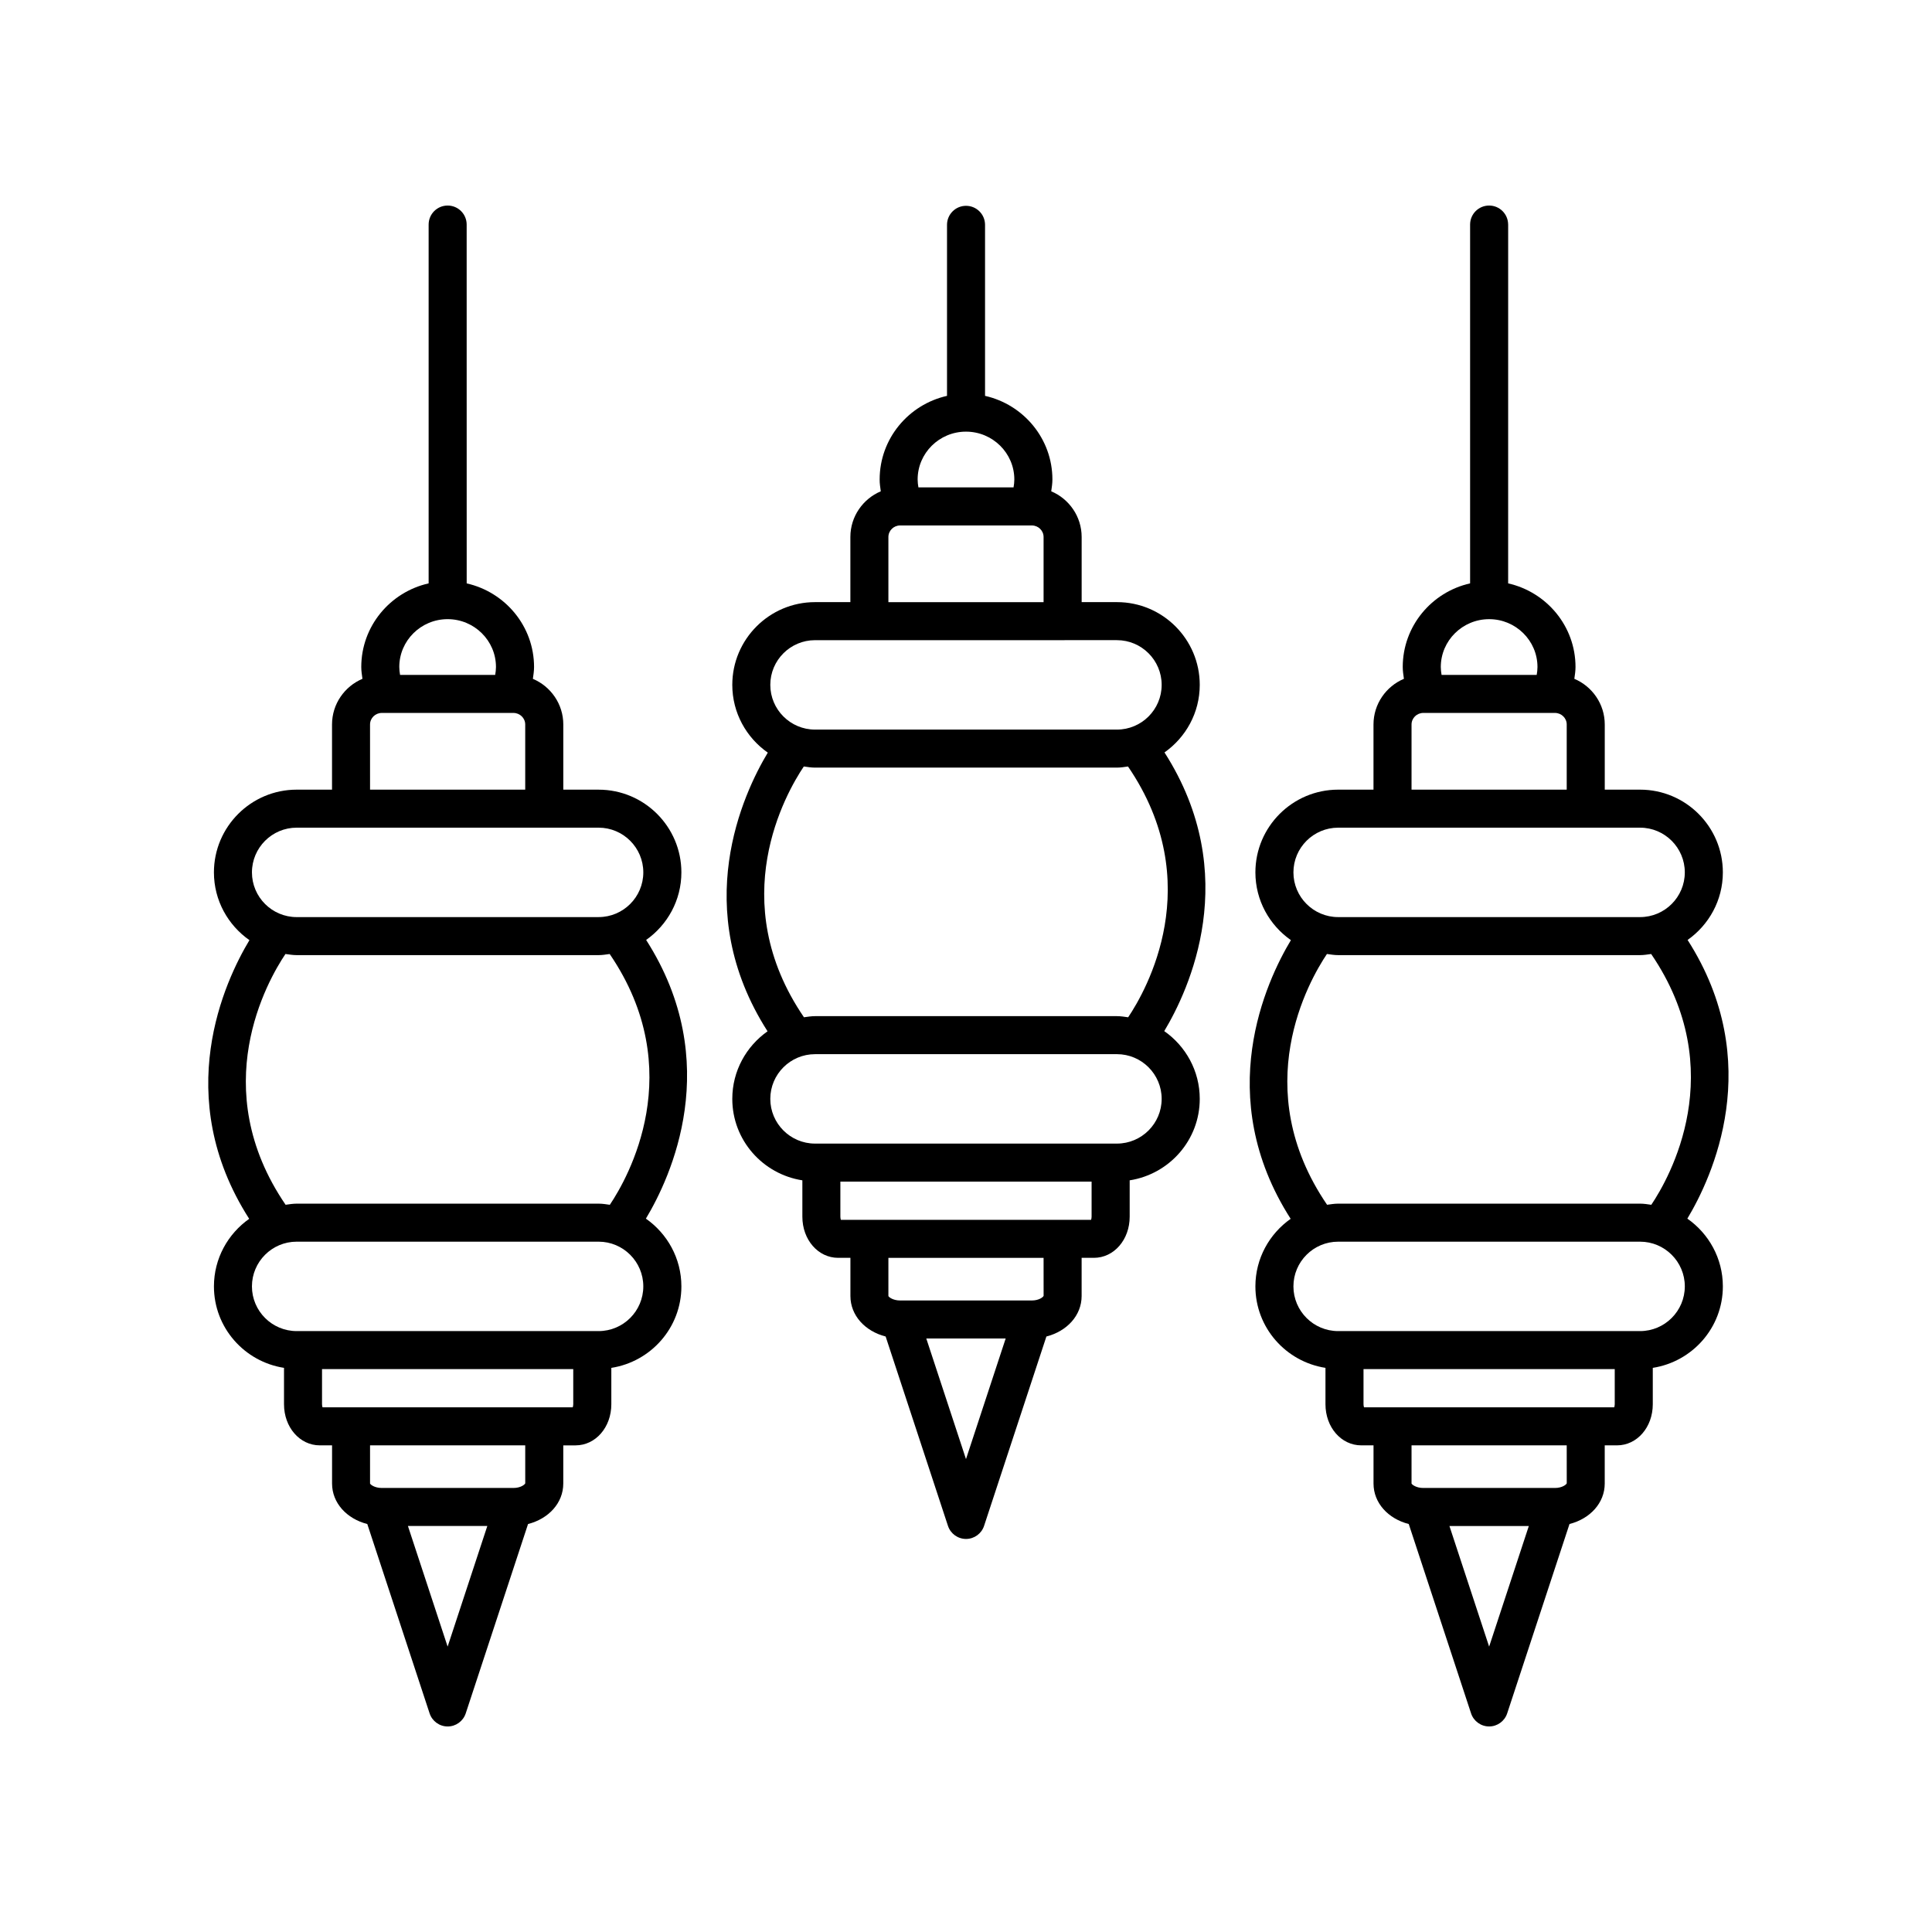
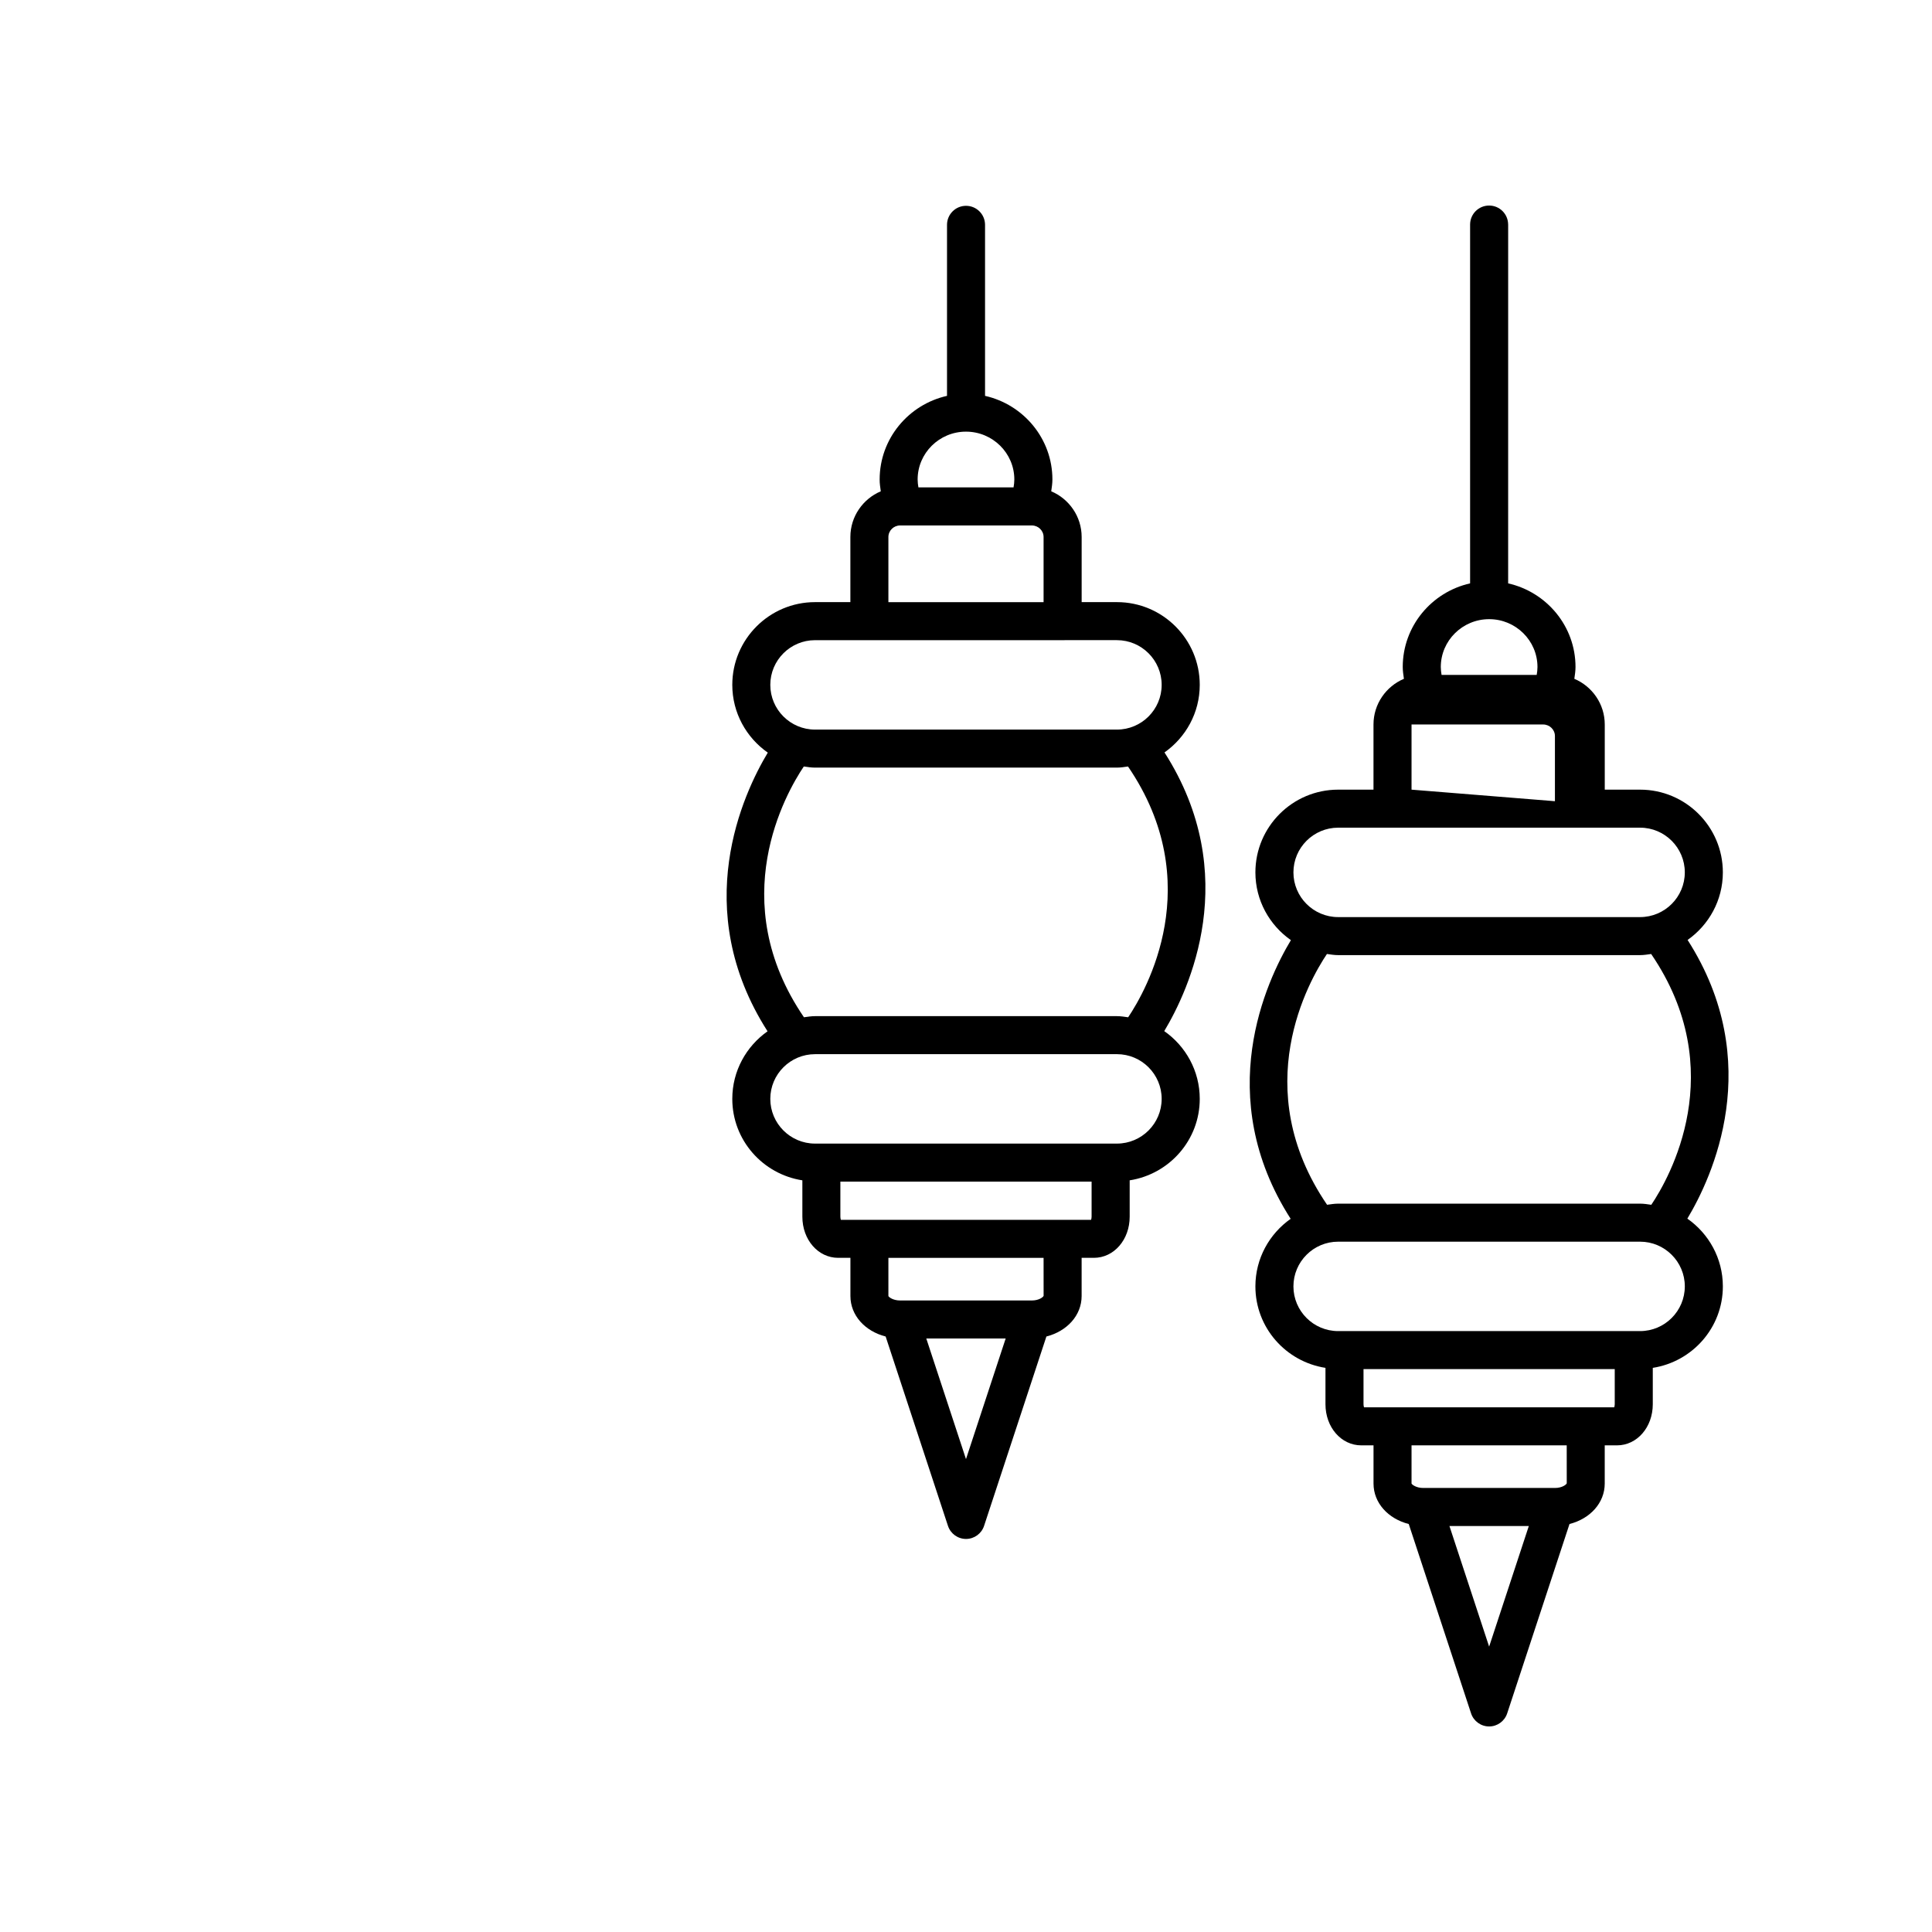
<svg xmlns="http://www.w3.org/2000/svg" fill="#000000" width="800px" height="800px" version="1.1" viewBox="144 144 512 512">
  <g>
-     <path d="m210.04 467c-5.633 3.969-9.344 10.5-9.344 17.906 0 10.941 8.074 19.957 18.57 21.59v9.637c0 6.109 4.168 10.902 9.488 10.902h3.246v10.121c0 5.148 3.891 9.34 9.336 10.727l16.516 50.184c0.684 2.066 2.613 3.465 4.785 3.465s4.102-1.395 4.785-3.465l16.516-50.184c5.441-1.387 9.336-5.57 9.336-10.723v-10.121h3.246c5.32 0 9.488-4.793 9.488-10.902v-9.637c10.488-1.633 18.566-10.645 18.566-21.59 0-7.43-3.738-13.992-9.406-17.957 6.519-10.844 20.867-41.367 0.066-73.859 5.633-3.969 9.34-10.5 9.34-17.898 0-12.09-9.836-21.926-21.926-21.926h-9.367v-17.27c0-5.43-3.332-10.102-8.062-12.102 0.145-1.039 0.312-2.07 0.312-3.129 0-10.82-7.652-19.863-17.852-22.164l-0.008-95.094c0-2.781-2.254-5.039-5.039-5.039-2.785 0-5.039 2.258-5.039 5.039v95.09c-10.195 2.293-17.852 11.34-17.852 22.164 0 1.062 0.172 2.09 0.312 3.129-4.731 2-8.062 6.672-8.062 12.102v17.27h-9.367c-12.09 0-21.93 9.836-21.93 21.926 0 7.43 3.738 13.992 9.41 17.957-6.523 10.84-20.867 41.359-0.066 73.852zm52.586 113.37-10.52-31.965h21.039zm20.57-43.281c-0.121 0.352-1.238 1.238-3.133 1.238h-34.879c-1.895 0-3.008-0.883-3.117-1.176v-10.121h41.125zm12.582-20.133h-66.301c-0.07-0.191-0.137-0.469-0.137-0.828v-9.301h66.578v9.301c0 0.359-0.07 0.637-0.141 0.828zm6.856-20.203h-80.012c-6.535 0-11.855-5.316-11.855-11.848 0-6.535 5.32-11.848 11.855-11.848h80.012c6.535 0 11.848 5.316 11.848 11.848 0 6.535-5.312 11.848-11.848 11.848zm-40.008-188.67c7.062 0 12.812 5.688 12.812 12.68 0 0.711-0.09 1.402-0.207 2.09h-25.207c-0.117-0.684-0.207-1.379-0.207-2.09-0.004-6.988 5.746-12.68 12.809-12.68zm-20.562 27.914c0-1.688 1.402-3.062 3.125-3.062h34.875c1.723 0 3.125 1.371 3.125 3.062v17.27h-41.121zm-19.441 27.344h80.012c6.535 0 11.848 5.316 11.848 11.848 0 6.535-5.316 11.848-11.848 11.848l-80.012 0.004c-6.535 0-11.855-5.316-11.855-11.848 0.004-6.535 5.32-11.852 11.855-11.852zm0 33.777h80.012c1.008 0 1.965-0.168 2.938-0.297 21.09 30.898 4.797 59.379 0.039 66.461-0.984-0.137-1.953-0.301-2.977-0.301h-80.012c-1.008 0-1.965 0.168-2.938 0.297-21.09-30.898-4.801-59.379-0.039-66.461 0.984 0.133 1.961 0.301 2.977 0.301z" />
-     <path d="m543.67 203.51c0-2.781-2.254-5.039-5.039-5.039s-5.039 2.258-5.039 5.039v95.09c-10.195 2.293-17.852 11.34-17.852 22.164 0 1.059 0.168 2.09 0.312 3.129-4.731 2-8.062 6.672-8.062 12.102v17.27h-9.367c-12.09 0-21.93 9.836-21.93 21.926 0 7.43 3.738 13.992 9.41 17.957-6.519 10.844-20.863 41.363-0.066 73.852-5.633 3.969-9.344 10.5-9.344 17.906 0 10.941 8.074 19.957 18.57 21.59v9.637c0 6.109 4.168 10.902 9.488 10.902h3.246v10.121c0 5.148 3.891 9.34 9.336 10.723l16.516 50.184c0.684 2.066 2.613 3.465 4.785 3.465 2.172 0 4.102-1.395 4.785-3.465l16.516-50.184c5.441-1.387 9.336-5.57 9.336-10.723v-10.121h3.246c5.32 0 9.488-4.793 9.488-10.902v-9.637c10.488-1.633 18.57-10.645 18.57-21.59 0-7.43-3.738-13.992-9.41-17.957 6.519-10.844 20.863-41.363 0.066-73.852 5.633-3.969 9.344-10.5 9.344-17.906 0-12.09-9.836-21.926-21.93-21.926h-9.367v-17.27c0-5.43-3.332-10.102-8.062-12.102 0.145-1.039 0.312-2.066 0.312-3.129 0-10.82-7.652-19.863-17.852-22.164l0.004-95.09zm-5.035 376.86-10.52-31.965h21.039zm20.57-43.281c-0.121 0.352-1.238 1.238-3.133 1.238h-34.875c-1.895 0-3.012-0.887-3.125-1.176v-10.121h41.125zm12.578-20.133h-66.301c-0.07-0.191-0.137-0.469-0.137-0.828v-9.301h66.578v9.301c-0.004 0.359-0.074 0.637-0.141 0.828zm6.852-20.203h-80.008c-6.535 0-11.855-5.316-11.855-11.848 0-6.535 5.32-11.848 11.855-11.848h80.012c6.535 0 11.855 5.316 11.855 11.848-0.004 6.535-5.324 11.848-11.859 11.848zm2.981-33.473c-0.984-0.137-1.953-0.301-2.977-0.301h-80.012c-1.008 0-1.965 0.168-2.938 0.297-21.09-30.898-4.801-59.379-0.039-66.461 0.984 0.137 1.953 0.301 2.977 0.301h80.012c1.008 0 1.965-0.168 2.938-0.297 21.086 30.898 4.793 59.379 0.039 66.461zm8.875-88.09c0 6.535-5.32 11.848-11.855 11.848h-80.008c-6.535 0-11.855-5.316-11.855-11.848 0-6.535 5.32-11.848 11.855-11.848h80.012c6.531-0.004 11.852 5.312 11.852 11.848zm-72.418-21.926v-17.27c0-1.688 1.402-3.062 3.125-3.062h34.875c1.723 0 3.125 1.371 3.125 3.062v17.27zm33.375-32.5c0 0.711-0.09 1.406-0.207 2.09h-25.207c-0.117-0.691-0.207-1.379-0.207-2.09 0-6.992 5.75-12.68 12.812-12.68 7.062-0.004 12.809 5.688 12.809 12.68z" />
+     <path d="m543.67 203.51c0-2.781-2.254-5.039-5.039-5.039s-5.039 2.258-5.039 5.039v95.09c-10.195 2.293-17.852 11.34-17.852 22.164 0 1.059 0.168 2.09 0.312 3.129-4.731 2-8.062 6.672-8.062 12.102v17.27h-9.367c-12.09 0-21.93 9.836-21.93 21.926 0 7.43 3.738 13.992 9.41 17.957-6.519 10.844-20.863 41.363-0.066 73.852-5.633 3.969-9.344 10.5-9.344 17.906 0 10.941 8.074 19.957 18.57 21.59v9.637c0 6.109 4.168 10.902 9.488 10.902h3.246v10.121c0 5.148 3.891 9.34 9.336 10.723l16.516 50.184c0.684 2.066 2.613 3.465 4.785 3.465 2.172 0 4.102-1.395 4.785-3.465l16.516-50.184c5.441-1.387 9.336-5.57 9.336-10.723v-10.121h3.246c5.32 0 9.488-4.793 9.488-10.902v-9.637c10.488-1.633 18.57-10.645 18.57-21.59 0-7.43-3.738-13.992-9.41-17.957 6.519-10.844 20.863-41.363 0.066-73.852 5.633-3.969 9.344-10.5 9.344-17.906 0-12.09-9.836-21.926-21.93-21.926h-9.367v-17.27c0-5.43-3.332-10.102-8.062-12.102 0.145-1.039 0.312-2.066 0.312-3.129 0-10.82-7.652-19.863-17.852-22.164l0.004-95.09zm-5.035 376.86-10.52-31.965h21.039zm20.57-43.281c-0.121 0.352-1.238 1.238-3.133 1.238h-34.875c-1.895 0-3.012-0.887-3.125-1.176v-10.121h41.125zm12.578-20.133h-66.301c-0.07-0.191-0.137-0.469-0.137-0.828v-9.301h66.578v9.301c-0.004 0.359-0.074 0.637-0.141 0.828zm6.852-20.203h-80.008c-6.535 0-11.855-5.316-11.855-11.848 0-6.535 5.32-11.848 11.855-11.848h80.012c6.535 0 11.855 5.316 11.855 11.848-0.004 6.535-5.324 11.848-11.859 11.848zm2.981-33.473c-0.984-0.137-1.953-0.301-2.977-0.301h-80.012c-1.008 0-1.965 0.168-2.938 0.297-21.09-30.898-4.801-59.379-0.039-66.461 0.984 0.137 1.953 0.301 2.977 0.301h80.012c1.008 0 1.965-0.168 2.938-0.297 21.086 30.898 4.793 59.379 0.039 66.461zm8.875-88.09c0 6.535-5.32 11.848-11.855 11.848h-80.008c-6.535 0-11.855-5.316-11.855-11.848 0-6.535 5.32-11.848 11.855-11.848h80.012c6.531-0.004 11.852 5.312 11.852 11.848zm-72.418-21.926v-17.27h34.875c1.723 0 3.125 1.371 3.125 3.062v17.27zm33.375-32.5c0 0.711-0.09 1.406-0.207 2.09h-25.207c-0.117-0.691-0.207-1.379-0.207-2.09 0-6.992 5.75-12.68 12.812-12.68 7.062-0.004 12.809 5.688 12.809 12.68z" />
    <path d="m377.42 274.2c-4.731 2-8.062 6.672-8.062 12.105v17.266h-9.363c-12.09 0-21.93 9.836-21.93 21.926 0 7.43 3.738 13.992 9.41 17.957-6.519 10.844-20.863 41.363-0.066 73.852-5.633 3.969-9.344 10.5-9.344 17.906 0 10.941 8.074 19.957 18.57 21.59v9.637c0 6.109 4.168 10.902 9.488 10.902h3.246v10.121c0 5.148 3.891 9.34 9.336 10.727l16.516 50.184c0.684 2.066 2.613 3.465 4.785 3.465 2.172 0 4.102-1.395 4.785-3.465l16.516-50.184c5.441-1.387 9.336-5.578 9.336-10.727v-10.121h3.246c5.32 0 9.488-4.793 9.488-10.902v-9.637c10.488-1.633 18.57-10.645 18.57-21.59 0-7.43-3.738-13.992-9.41-17.957 6.519-10.844 20.863-41.363 0.066-73.852 5.633-3.969 9.344-10.5 9.344-17.906 0-12.09-9.836-21.926-21.93-21.926h-9.367v-17.266c0-5.43-3.332-10.105-8.062-12.105 0.145-1.039 0.312-2.066 0.312-3.129 0-10.82-7.652-19.863-17.852-22.164v-45.324c0-2.781-2.254-5.039-5.039-5.039-2.785 0-5.039 2.258-5.039 5.039v45.324c-10.195 2.293-17.852 11.34-17.852 22.164-0.012 1.062 0.16 2.094 0.301 3.129zm22.578 256.48-10.52-31.961h21.035zm20.57-43.277c-0.121 0.352-1.234 1.238-3.133 1.238h-34.875c-1.898 0-3.012-0.887-3.125-1.18v-10.121h41.125zm12.578-20.137h-66.301c-0.07-0.191-0.137-0.469-0.137-0.828v-9.301h66.578v9.301c-0.004 0.359-0.07 0.637-0.141 0.828zm6.852-20.203h-80.004c-6.535 0-11.855-5.316-11.855-11.848 0-6.535 5.32-11.848 11.855-11.848l80.004-0.004c6.535 0 11.855 5.316 11.855 11.848 0 6.539-5.32 11.852-11.855 11.852zm2.977-33.473c-0.984-0.137-1.953-0.301-2.977-0.301h-80.004c-1.008 0-1.965 0.168-2.938 0.297-21.09-30.898-4.801-59.379-0.039-66.461 0.984 0.137 1.953 0.301 2.977 0.301h80.004c1.008 0 1.965-0.168 2.938-0.297 21.094 30.898 4.801 59.379 0.039 66.461zm8.879-88.09c0 6.535-5.32 11.848-11.855 11.848h-80.004c-6.535 0-11.855-5.316-11.855-11.848 0-6.535 5.32-11.848 11.855-11.848l80.004-0.004c6.535 0 11.855 5.316 11.855 11.852zm-72.418-21.926v-17.266c0-1.688 1.402-3.062 3.125-3.062h34.875c1.723 0 3.125 1.375 3.125 3.062v17.266zm20.562-45.184c7.062 0 12.812 5.688 12.812 12.68 0 0.711-0.09 1.406-0.207 2.09h-25.211c-0.117-0.684-0.207-1.379-0.207-2.09 0-6.992 5.746-12.68 12.812-12.68z" />
  </g>
</svg>